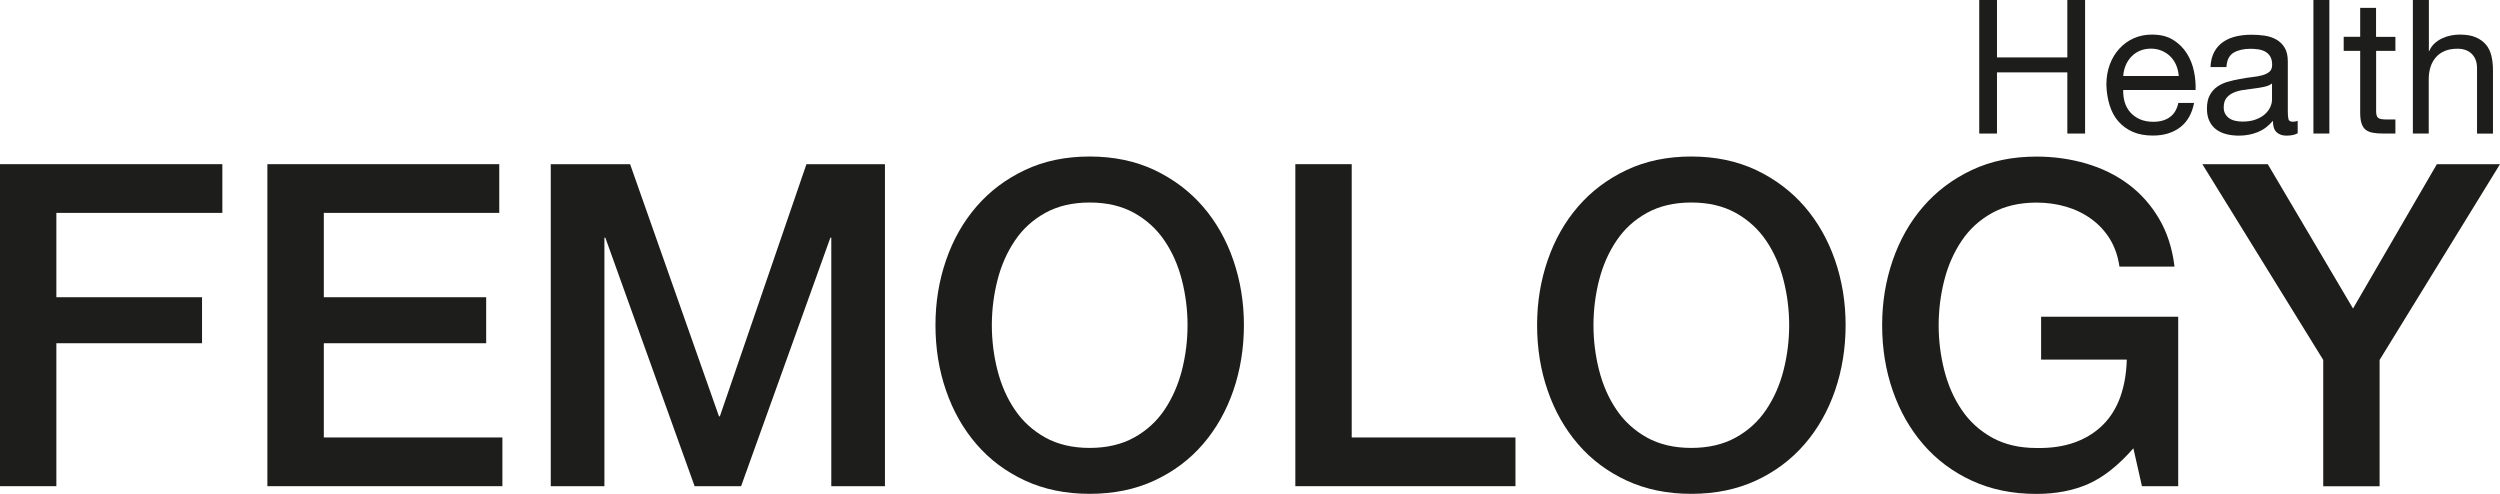
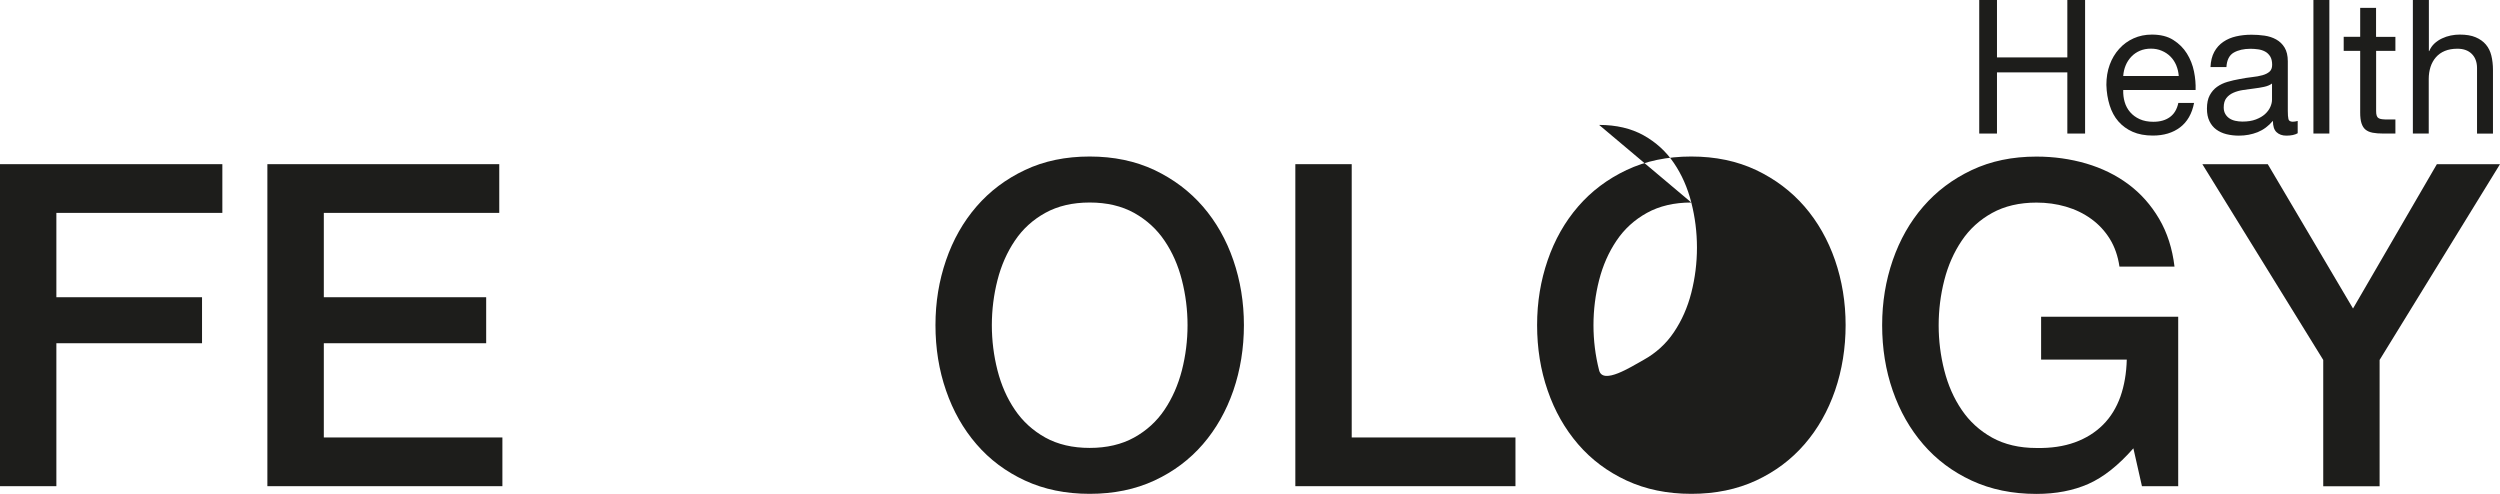
<svg xmlns="http://www.w3.org/2000/svg" viewBox="0 0 359.23 70.96" data-name="Calque 2" id="Calque_2">
  <defs>
    <style>
      .cls-1 {
        fill: #1d1d1b;
      }
    </style>
  </defs>
  <g data-name="Calque 1" id="Calque_1-2">
    <g>
      <path d="M0,23.59h31.95v7H8.1v12.12h20.93v6.61H8.1v20.54H0V23.59Z" class="cls-1" />
      <path d="M38.43,23.59h33.31v7h-25.21v12.12h23.33v6.61h-23.33v13.54h25.66v7h-33.77V23.59Z" class="cls-1" />
-       <path d="M79.13,23.59h11.41l12.77,36.23h.13l12.44-36.23h11.28v46.27h-7.71v-35.71h-.13l-12.83,35.71h-6.68l-12.83-35.71h-.13v35.71h-7.71V23.59Z" class="cls-1" />
      <path d="M156.58,22.49c3.46,0,6.56.65,9.3,1.94,2.74,1.3,5.06,3.05,6.97,5.25,1.9,2.2,3.36,4.77,4.37,7.71,1.01,2.94,1.52,6.05,1.52,9.33s-.51,6.46-1.52,9.4c-1.02,2.94-2.47,5.51-4.37,7.71-1.9,2.2-4.22,3.94-6.97,5.22-2.74,1.27-5.84,1.91-9.3,1.91s-6.56-.64-9.3-1.91c-2.74-1.27-5.07-3.01-6.97-5.22-1.9-2.2-3.36-4.77-4.37-7.71-1.02-2.94-1.52-6.07-1.52-9.4s.51-6.39,1.52-9.33c1.01-2.94,2.47-5.51,4.37-7.71,1.9-2.2,4.22-3.95,6.97-5.25,2.74-1.3,5.84-1.94,9.3-1.94ZM156.58,29.1c-2.46,0-4.59.5-6.38,1.49-1.79.99-3.25,2.32-4.37,3.99-1.12,1.66-1.96,3.55-2.5,5.67-.54,2.12-.81,4.28-.81,6.48s.27,4.36.81,6.48c.54,2.12,1.37,4.01,2.5,5.67,1.12,1.66,2.58,2.99,4.37,3.99,1.79.99,3.92,1.49,6.38,1.49s4.59-.5,6.38-1.49c1.79-.99,3.25-2.32,4.37-3.99,1.12-1.66,1.95-3.55,2.5-5.67.54-2.12.81-4.28.81-6.48s-.27-4.36-.81-6.48c-.54-2.12-1.37-4.01-2.5-5.67-1.12-1.66-2.58-2.99-4.37-3.99-1.79-.99-3.92-1.49-6.38-1.49Z" class="cls-1" />
      <path d="M186.13,23.59h8.1v39.27h23.53v7h-31.63V23.59Z" class="cls-1" />
-       <path d="M243.03,22.49c3.46,0,6.56.65,9.3,1.94,2.74,1.3,5.06,3.05,6.97,5.25,1.9,2.2,3.36,4.77,4.38,7.71,1.01,2.94,1.52,6.05,1.52,9.33s-.51,6.46-1.52,9.4c-1.02,2.94-2.47,5.51-4.38,7.71-1.9,2.2-4.22,3.94-6.97,5.22-2.75,1.27-5.84,1.91-9.3,1.91s-6.56-.64-9.3-1.91-5.07-3.01-6.97-5.22-3.36-4.77-4.37-7.71c-1.02-2.94-1.52-6.07-1.52-9.4s.51-6.39,1.52-9.33c1.01-2.94,2.47-5.51,4.37-7.71s4.22-3.95,6.97-5.25,5.84-1.94,9.3-1.94ZM243.03,29.1c-2.46,0-4.59.5-6.38,1.49-1.79.99-3.25,2.32-4.37,3.99-1.12,1.66-1.96,3.55-2.5,5.67-.54,2.12-.81,4.28-.81,6.48s.27,4.36.81,6.48c.54,2.12,1.37,4.01,2.5,5.67,1.12,1.66,2.58,2.99,4.37,3.99,1.79.99,3.92,1.49,6.38,1.49s4.59-.5,6.38-1.49c1.79-.99,3.25-2.32,4.37-3.99,1.12-1.66,1.96-3.55,2.5-5.67.54-2.12.81-4.28.81-6.48s-.27-4.36-.81-6.48c-.54-2.12-1.37-4.01-2.5-5.67-1.12-1.66-2.58-2.99-4.37-3.99-1.79-.99-3.92-1.49-6.38-1.49Z" class="cls-1" />
+       <path d="M243.03,22.49c3.46,0,6.56.65,9.3,1.94,2.74,1.3,5.06,3.05,6.97,5.25,1.9,2.2,3.36,4.77,4.38,7.71,1.01,2.94,1.52,6.05,1.52,9.33s-.51,6.46-1.52,9.4c-1.02,2.94-2.47,5.51-4.38,7.71-1.9,2.2-4.22,3.94-6.97,5.22-2.75,1.27-5.84,1.91-9.3,1.91s-6.56-.64-9.3-1.91-5.07-3.01-6.97-5.22-3.36-4.77-4.37-7.71c-1.02-2.94-1.52-6.07-1.52-9.4s.51-6.39,1.52-9.33c1.01-2.94,2.47-5.51,4.37-7.71s4.22-3.95,6.97-5.25,5.84-1.94,9.3-1.94ZM243.03,29.1c-2.46,0-4.59.5-6.38,1.49-1.79.99-3.25,2.32-4.37,3.99-1.12,1.66-1.96,3.55-2.5,5.67-.54,2.12-.81,4.28-.81,6.48s.27,4.36.81,6.48s4.59-.5,6.38-1.49c1.79-.99,3.25-2.32,4.37-3.99,1.12-1.66,1.96-3.55,2.5-5.67.54-2.12.81-4.28.81-6.48s-.27-4.36-.81-6.48c-.54-2.12-1.37-4.01-2.5-5.67-1.12-1.66-2.58-2.99-4.37-3.99-1.79-.99-3.92-1.49-6.38-1.49Z" class="cls-1" />
      <path d="M312.96,69.86h-5.18l-1.23-5.44c-2.16,2.46-4.32,4.17-6.48,5.12-2.16.95-4.64,1.43-7.45,1.43-3.46,0-6.56-.64-9.3-1.91s-5.07-3.01-6.97-5.22c-1.9-2.2-3.36-4.77-4.38-7.71-1.02-2.94-1.52-6.07-1.52-9.4s.51-6.39,1.52-9.33c1.02-2.94,2.47-5.51,4.38-7.71,1.9-2.2,4.22-3.95,6.97-5.25s5.84-1.94,9.3-1.94c2.51,0,4.89.34,7.16,1,2.27.67,4.29,1.66,6.06,2.98,1.77,1.32,3.24,2.97,4.41,4.96,1.17,1.99,1.9,4.28,2.21,6.87h-7.91c-.22-1.51-.68-2.84-1.39-3.99-.71-1.14-1.61-2.11-2.69-2.88-1.08-.78-2.29-1.36-3.63-1.75-1.34-.39-2.74-.58-4.21-.58-2.46,0-4.59.5-6.38,1.49-1.79.99-3.25,2.32-4.37,3.99-1.12,1.66-1.96,3.55-2.5,5.67-.54,2.12-.81,4.28-.81,6.48s.27,4.36.81,6.48c.54,2.12,1.37,4.01,2.5,5.67,1.12,1.66,2.58,2.99,4.37,3.99,1.79.99,3.92,1.49,6.38,1.49,2.07.04,3.91-.23,5.51-.81,1.6-.58,2.95-1.43,4.05-2.53,1.1-1.1,1.93-2.45,2.5-4.05.56-1.6.86-3.37.91-5.31h-12.31v-6.16h19.7v24.37Z" class="cls-1" />
      <path d="M333.83,51.72l-17.37-28.13h9.4l12.25,20.74,12.05-20.74h9.07l-17.3,28.13v18.15h-8.1v-18.15Z" class="cls-1" />
    </g>
    <g>
      <path d="M286.95,0v8.25h10.11V0h2.55v19.19h-2.55v-8.79h-10.11v8.79h-2.55V0h2.55Z" class="cls-1" />
      <path d="M313.26,18.3c-1.04.79-2.35,1.18-3.92,1.18-1.11,0-2.07-.18-2.89-.54s-1.5-.86-2.06-1.5-.97-1.42-1.25-2.31c-.28-.9-.44-1.87-.47-2.93,0-1.06.16-2.03.48-2.9.32-.88.78-1.64,1.36-2.28.58-.65,1.27-1.15,2.07-1.51.8-.36,1.67-.54,2.62-.54,1.24,0,2.26.25,3.08.77s1.47,1.16,1.96,1.95c.49.79.83,1.65,1.02,2.58s.26,1.82.23,2.66h-10.4c-.02.61.05,1.19.21,1.73.16.55.42,1.03.78,1.45.36.42.82.76,1.37,1.01s1.21.38,1.96.38c.97,0,1.76-.22,2.38-.67s1.03-1.13,1.22-2.04h2.26c-.3,1.56-.98,2.73-2.02,3.52ZM312.71,9.38c-.21-.48-.48-.9-.83-1.25s-.76-.63-1.24-.83c-.48-.21-1-.31-1.57-.31s-1.12.1-1.6.31-.88.49-1.22.85c-.34.36-.61.77-.81,1.25-.2.48-.31.98-.35,1.52h7.98c-.04-.54-.16-1.05-.36-1.53Z" class="cls-1" />
      <path d="M330.17,19.14c-.39.23-.94.35-1.64.35-.59,0-1.06-.17-1.41-.5-.35-.33-.52-.87-.52-1.63-.63.75-1.36,1.29-2.19,1.63-.83.33-1.73.5-2.7.5-.63,0-1.22-.07-1.79-.21-.56-.14-1.05-.37-1.46-.67-.41-.3-.74-.7-.98-1.2-.24-.49-.36-1.09-.36-1.79,0-.79.13-1.43.4-1.93.27-.5.62-.91,1.06-1.22.44-.31.94-.55,1.5-.71s1.14-.3,1.73-.4c.63-.12,1.22-.22,1.79-.28s1.06-.15,1.49-.27c.43-.12.77-.29,1.02-.51.25-.22.38-.55.38-.98,0-.5-.09-.9-.28-1.21-.19-.3-.43-.54-.73-.7-.3-.16-.63-.27-1-.32s-.73-.08-1.09-.08c-.97,0-1.77.18-2.42.55-.64.37-.99,1.06-1.05,2.08h-2.29c.04-.86.22-1.59.54-2.18.32-.59.75-1.07,1.29-1.44.54-.37,1.15-.63,1.84-.79.69-.16,1.43-.24,2.22-.24.63,0,1.25.04,1.87.13.62.09,1.18.27,1.68.55s.91.67,1.21,1.17.46,1.15.46,1.96v7.13c0,.54.03.93.09,1.18s.27.38.63.38c.2,0,.43-.04.7-.11v1.77ZM326.46,12.01c-.29.21-.66.37-1.13.47-.47.1-.95.18-1.46.24s-1.03.13-1.54.21c-.52.08-.99.21-1.4.39-.41.18-.75.43-1.01.76s-.39.78-.39,1.35c0,.38.08.69.23.95s.35.47.59.63c.24.16.52.28.85.35.32.07.66.11,1.02.11.75,0,1.4-.1,1.94-.31.54-.21.98-.46,1.32-.78.34-.31.59-.65.75-1.02.16-.37.24-.71.24-1.03v-2.33Z" class="cls-1" />
      <path d="M334.71,0v19.19h-2.29V0h2.29Z" class="cls-1" />
      <path d="M344.2,5.29v2.02h-2.77v8.63c0,.27.02.48.07.64s.13.29.26.38c.12.09.3.15.52.17.22.03.52.04.87.04h1.05v2.02h-1.75c-.59,0-1.1-.04-1.52-.12-.42-.08-.76-.23-1.02-.44s-.45-.52-.58-.91c-.13-.39-.19-.91-.19-1.56V7.31h-2.37v-2.02h2.37V1.13h2.28v4.17h2.77Z" class="cls-1" />
      <path d="M349.01,0v7.34h.05c.18-.43.43-.79.75-1.09s.69-.54,1.09-.73c.4-.19.82-.33,1.26-.42.44-.09.86-.13,1.28-.13.91,0,1.67.12,2.28.38s1.1.6,1.48,1.05c.38.45.64.98.79,1.6s.23,1.3.23,2.06v9.14h-2.29v-9.41c0-.86-.25-1.54-.75-2.04-.5-.5-1.19-.75-2.07-.75-.7,0-1.3.11-1.81.32s-.94.52-1.28.91c-.34.39-.6.86-.77,1.38-.17.53-.26,1.11-.26,1.73v7.85h-2.28V0h2.28Z" class="cls-1" />
    </g>
  </g>
</svg>